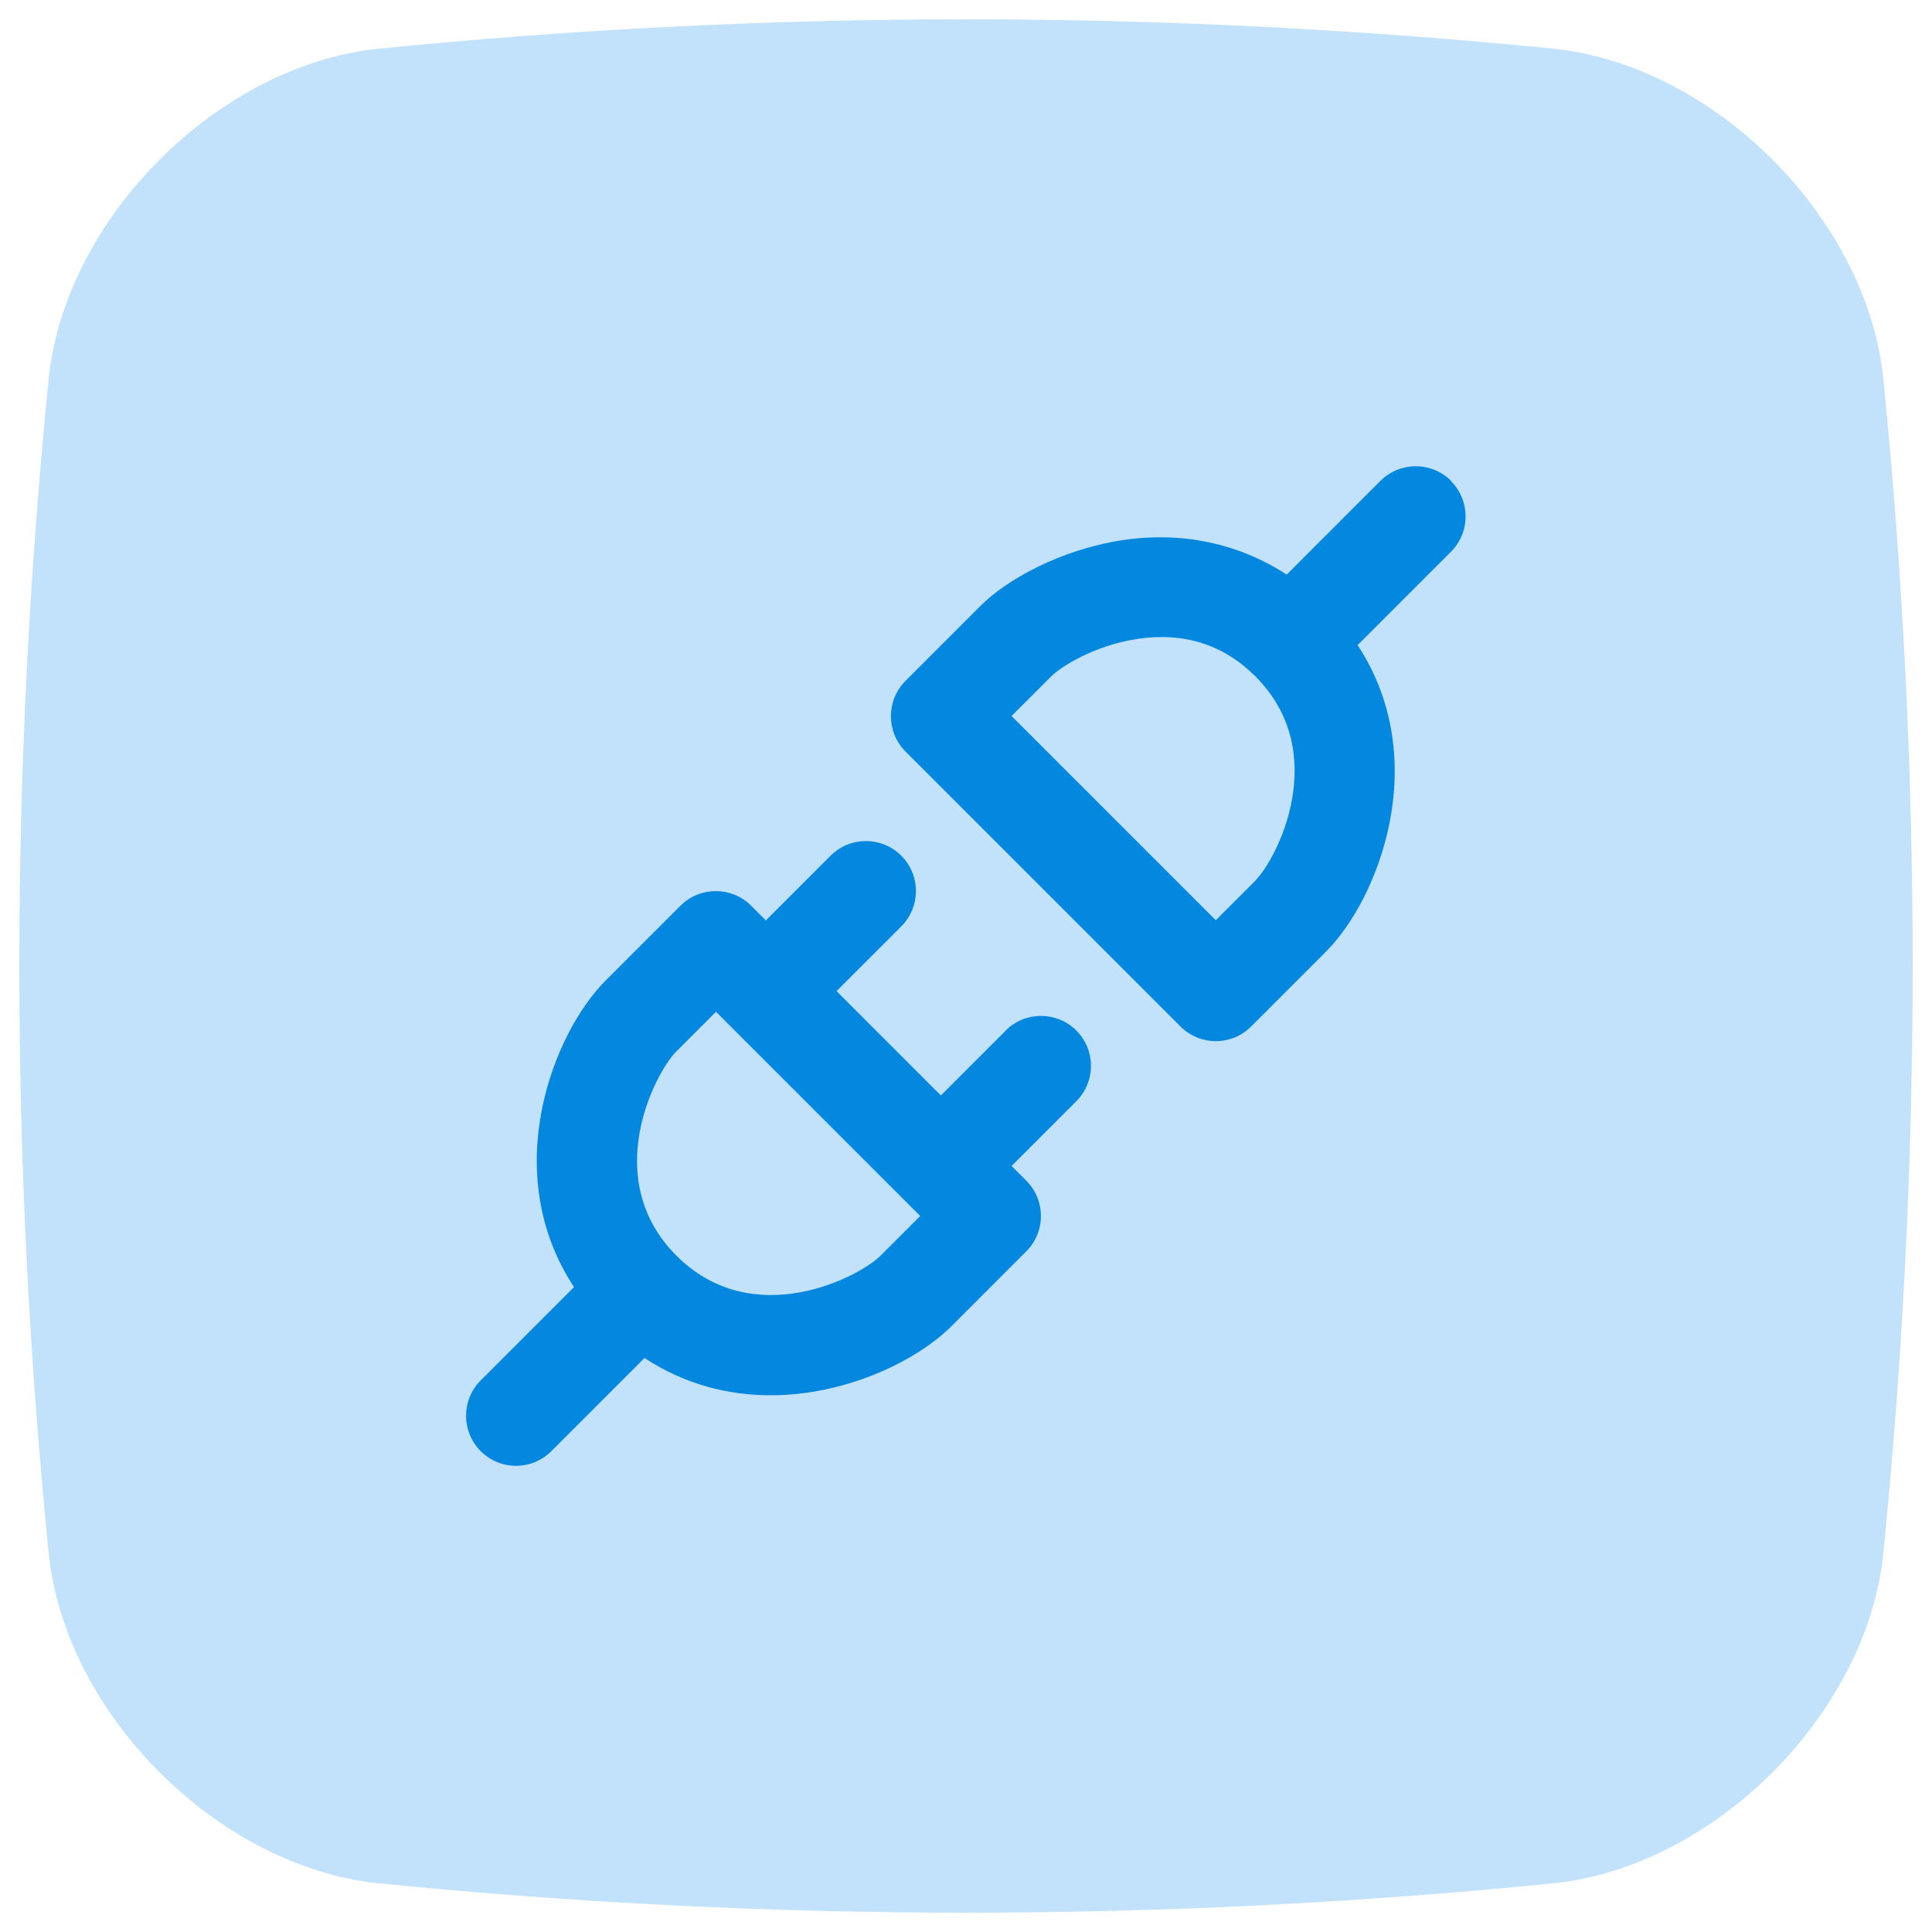
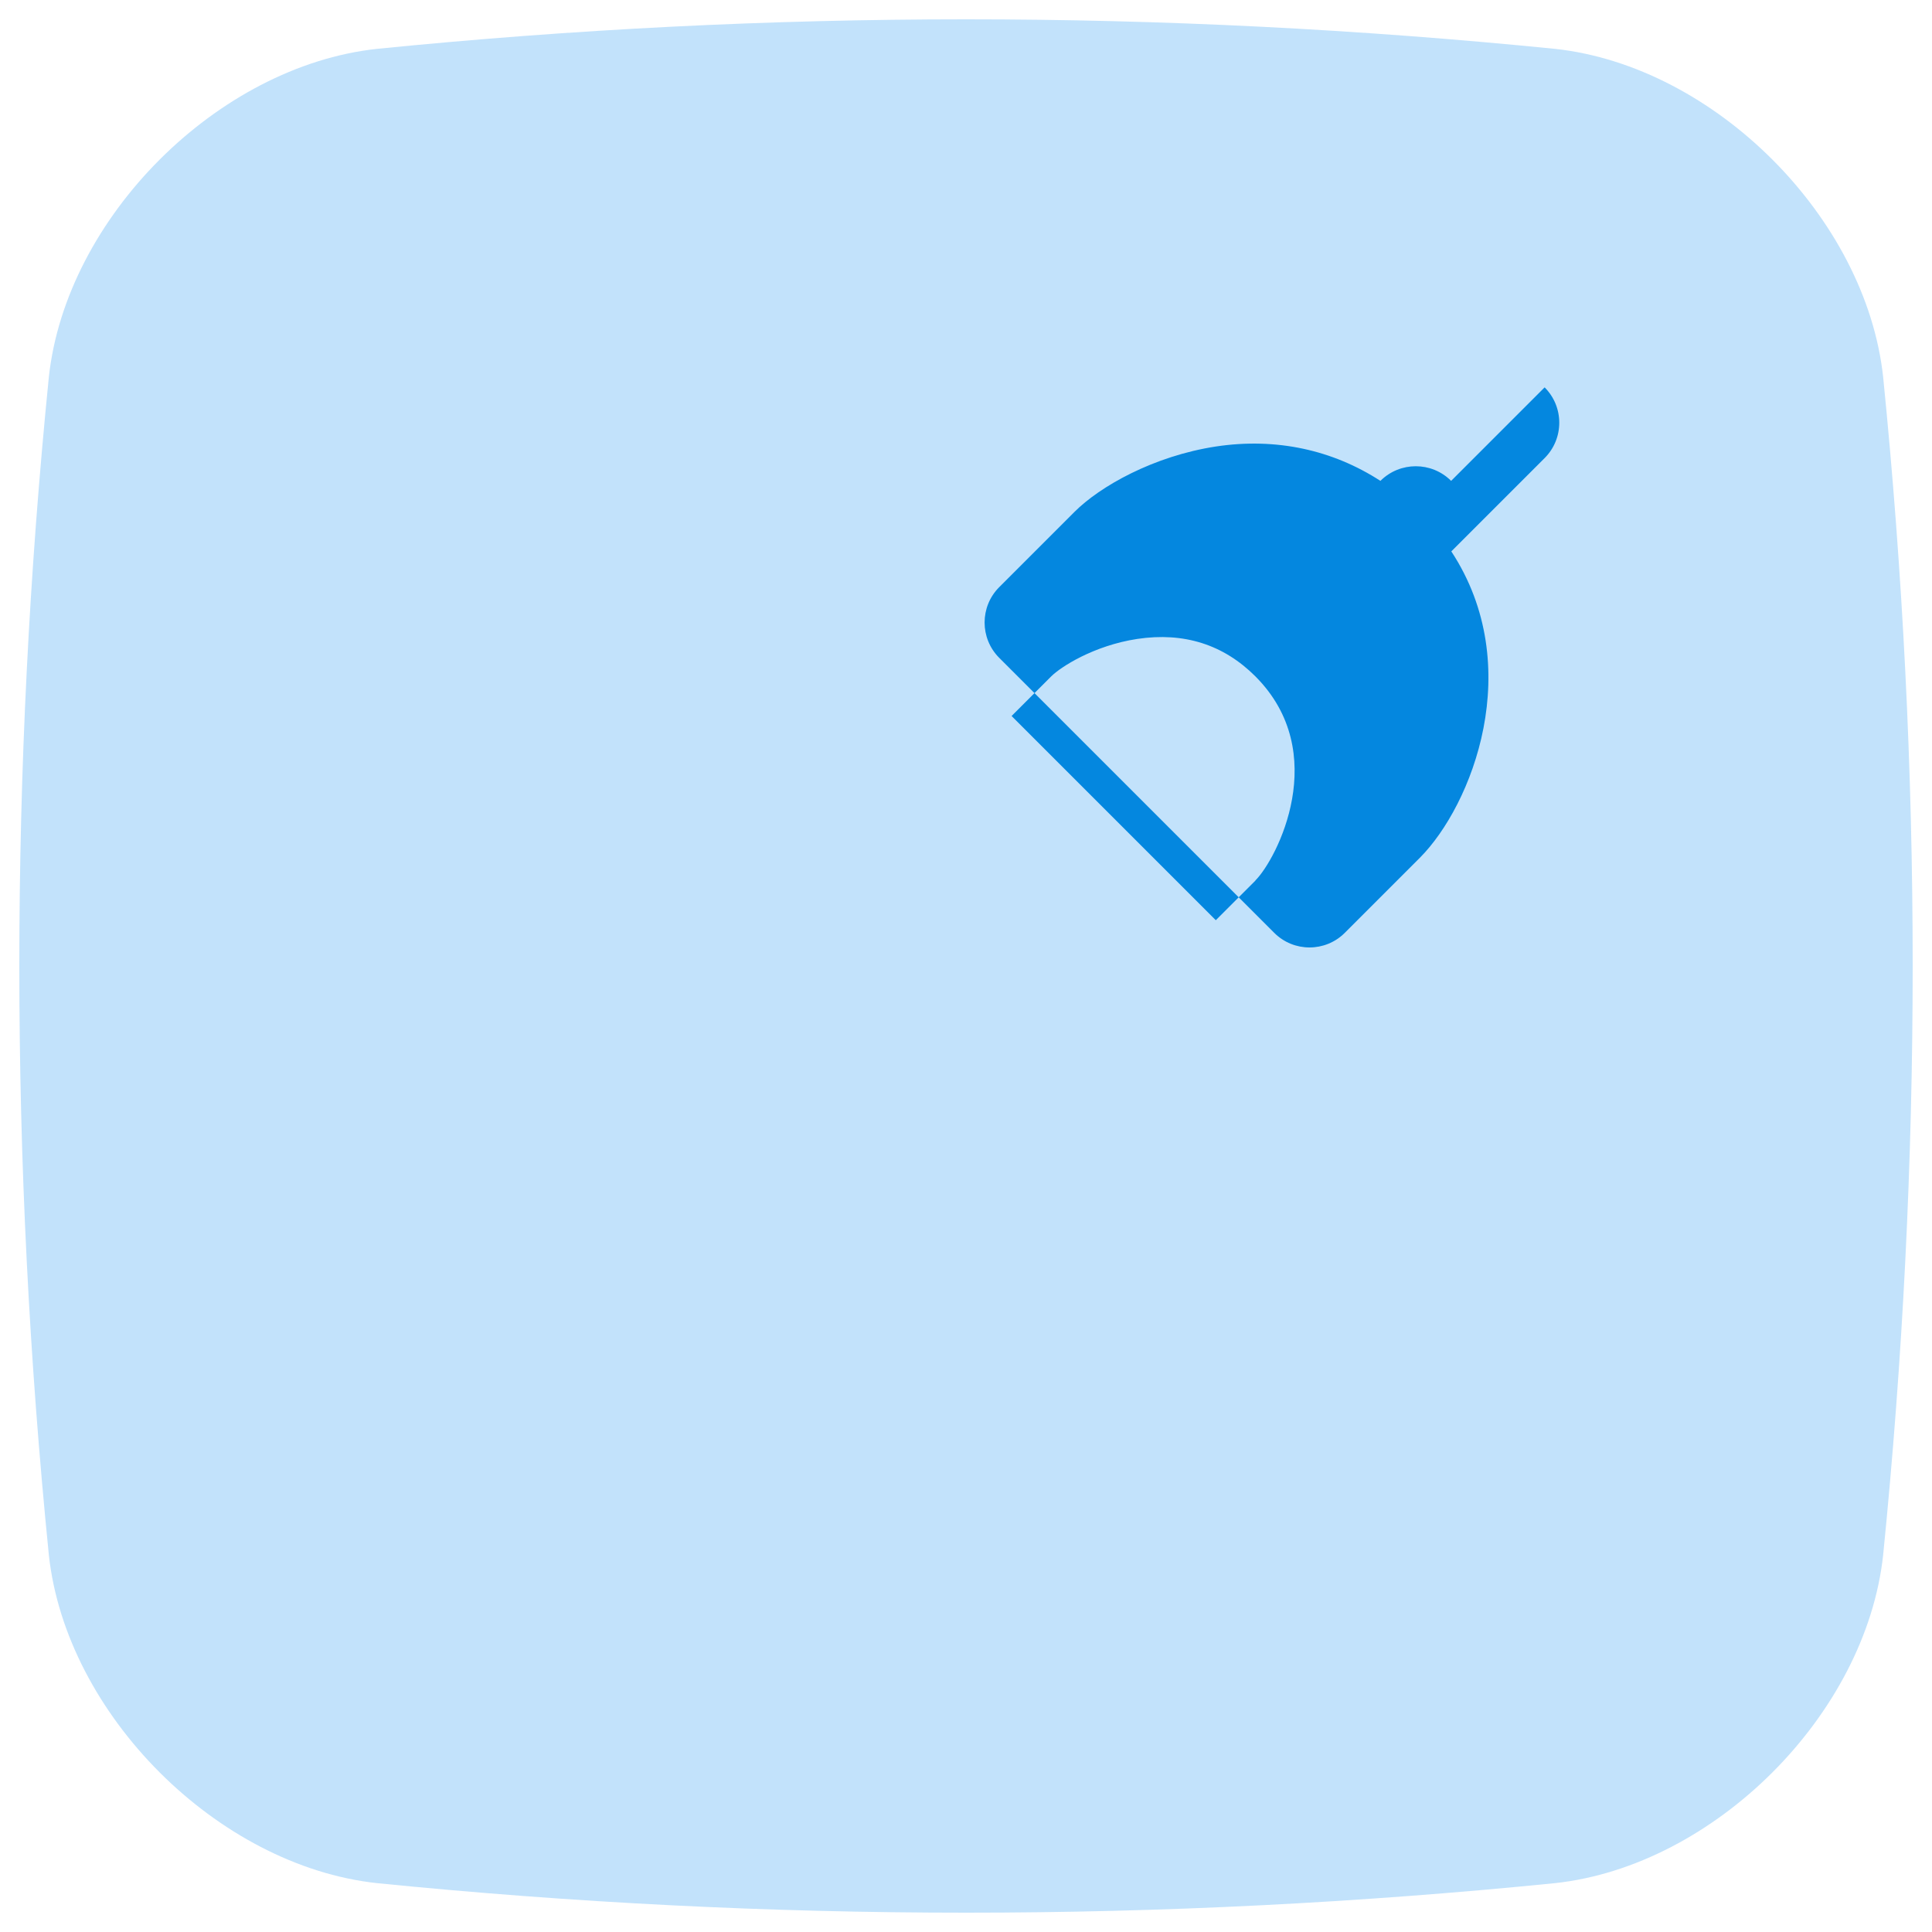
<svg xmlns="http://www.w3.org/2000/svg" id="Programmable_Voice_APIs" data-name="Programmable Voice APIs" viewBox="0 0 100 100">
  <defs>
    <style>
      .cls-1 {
        fill: #0487df;
      }

      .cls-2 {
        fill: #c2e2fb;
      }
    </style>
  </defs>
  <path class="cls-2" d="M80.5,97.47c-20.33,2.04-40.66,2.04-61,0-8.24-.9-16.07-8.73-16.97-16.97C.49,60.17.49,39.83,2.53,19.5,3.43,11.26,11.26,3.43,19.5,2.53,39.83.49,60.17.49,80.5,2.53c8.25.9,16.07,8.73,16.97,16.97,2.04,20.33,2.04,40.66,0,61-.9,8.25-8.73,16.07-16.97,16.97Z" />
  <g>
-     <path class="cls-1" d="M75.11,24.89c-1.01-1.01-2.65-1.01-3.66,0l-4.85,4.85c-2.47-1.6-5.39-2.25-8.51-1.78-3.22.49-6.01,2.06-7.34,3.4l-3.88,3.88c-1.01,1.01-1.01,2.65,0,3.66l14.23,14.23c.51.51,1.17.76,1.83.76s1.32-.25,1.83-.76l3.88-3.88h0c2.7-2.71,5.54-9.9,1.63-15.86l4.83-4.83c1.01-1.01,1.01-2.65,0-3.66ZM64.98,45.58l-2.05,2.05-10.57-10.57,2.05-2.05c.49-.49,2.21-1.6,4.46-1.94,2.41-.36,4.46.29,6.11,1.94,0,0,0,0,0,0,0,0,0,0,0,0,3.95,3.96,1.11,9.45,0,10.56Z" />
-     <path class="cls-1" d="M52.05,53.35l-3.35,3.35-5.4-5.4,3.35-3.35c1.01-1.01,1.01-2.65,0-3.66s-2.65-1.01-3.66,0l-3.35,3.35-.76-.76c-1.01-1.01-2.65-1.01-3.66,0l-3.88,3.88c-2.71,2.71-5.55,9.9-1.63,15.86l-4.83,4.83c-1.01,1.01-1.01,2.65,0,3.66.51.51,1.17.76,1.83.76s1.32-.25,1.83-.76l4.82-4.82c2.1,1.38,4.36,1.93,6.52,1.93,3.96,0,7.61-1.82,9.36-3.57l3.88-3.88c1.01-1.01,1.01-2.65,0-3.66l-.76-.76,3.35-3.35c1.01-1.01,1.01-2.65,0-3.66s-2.65-1.01-3.66,0ZM45.58,64.99c-1.12,1.12-6.6,3.97-10.57,0-3.96-3.96-1.12-9.45,0-10.57l2.05-2.05,10.57,10.57-2.05,2.05Z" />
+     <path class="cls-1" d="M75.11,24.89c-1.01-1.01-2.65-1.01-3.66,0c-2.47-1.6-5.39-2.25-8.51-1.78-3.22.49-6.01,2.06-7.34,3.4l-3.88,3.88c-1.01,1.01-1.01,2.65,0,3.66l14.23,14.23c.51.51,1.17.76,1.83.76s1.32-.25,1.83-.76l3.88-3.88h0c2.7-2.71,5.54-9.9,1.63-15.86l4.83-4.83c1.01-1.01,1.01-2.65,0-3.66ZM64.98,45.58l-2.05,2.05-10.57-10.57,2.05-2.05c.49-.49,2.21-1.6,4.46-1.94,2.41-.36,4.46.29,6.11,1.94,0,0,0,0,0,0,0,0,0,0,0,0,3.95,3.96,1.11,9.45,0,10.56Z" />
  </g>
</svg>